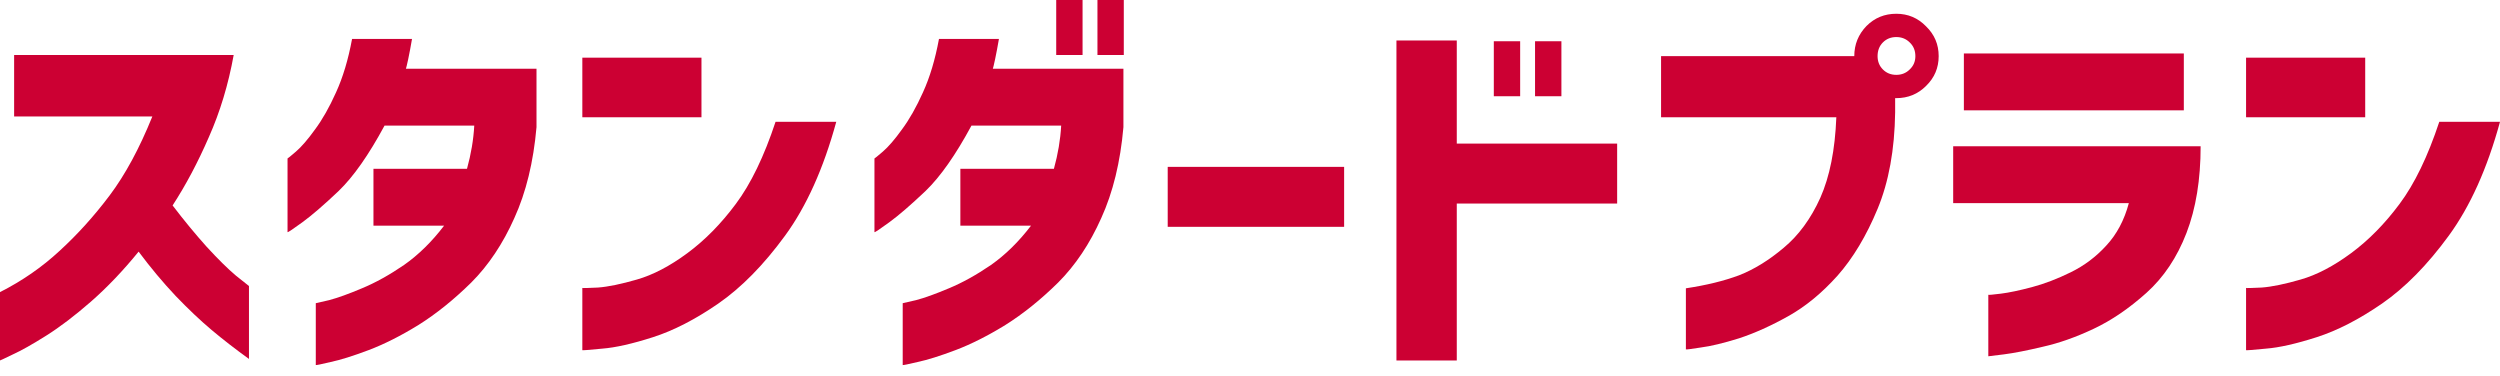
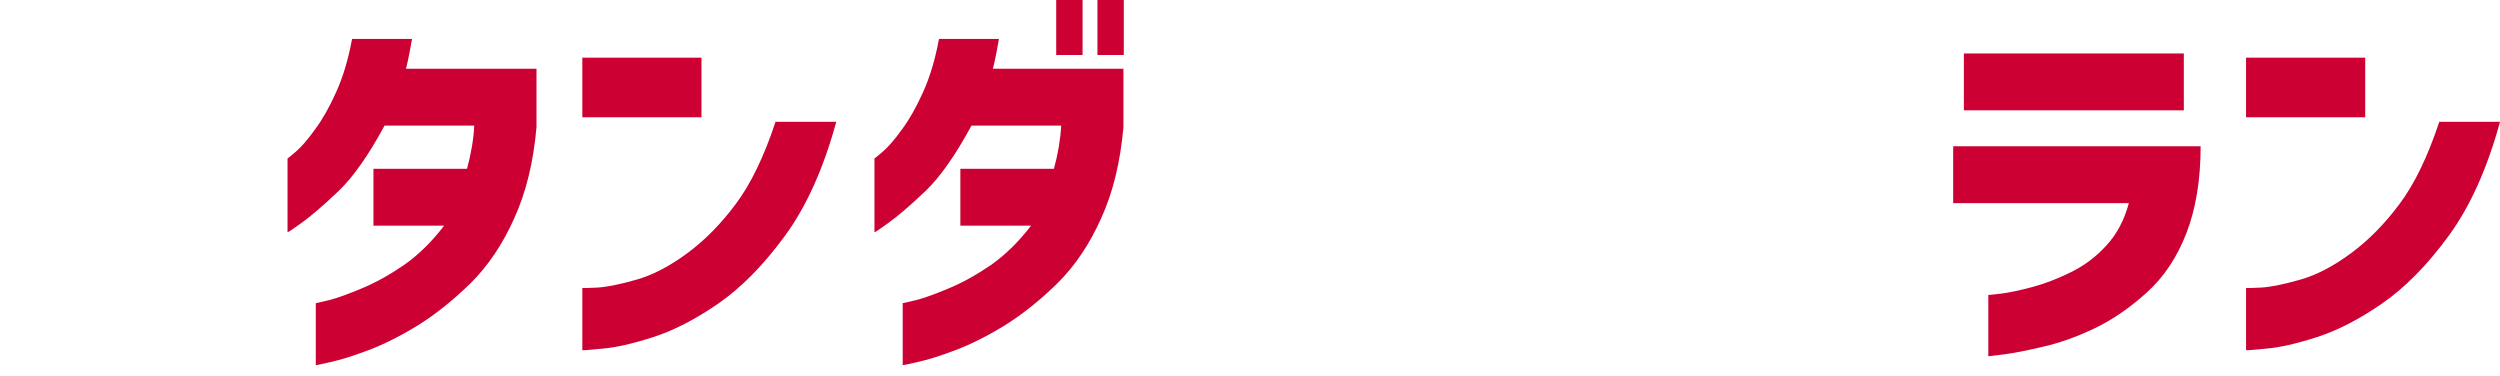
<svg xmlns="http://www.w3.org/2000/svg" width="206" height="31" viewBox="0 0 206 31" fill="none">
  <path d="M185.076 9.66V4.752H194.893V9.66H185.076ZM206 10.038C204.951 13.877 203.546 17.002 201.784 19.414C200.022 21.827 198.186 23.694 196.277 25.015C194.389 26.316 192.596 27.239 190.897 27.784C189.198 28.329 187.803 28.644 186.712 28.728C185.642 28.833 185.097 28.875 185.076 28.854V23.725C185.097 23.746 185.527 23.735 186.366 23.694C187.205 23.631 188.275 23.41 189.575 23.033C190.897 22.655 192.281 21.931 193.729 20.862C195.176 19.792 196.508 18.439 197.725 16.803C198.962 15.146 200.053 12.891 200.997 10.038H206Z" fill="#CC0033" />
  <path d="M160.942 16.739V12.051H181.332C181.332 14.799 180.943 17.18 180.167 19.194C179.391 21.207 178.29 22.854 176.864 24.134C175.437 25.413 173.99 26.399 172.521 27.091C171.053 27.784 169.658 28.276 168.337 28.57C167.015 28.885 165.945 29.095 165.127 29.199C164.309 29.304 163.879 29.357 163.837 29.357V24.291C163.858 24.312 164.204 24.28 164.875 24.197C165.547 24.113 166.396 23.934 167.424 23.662C168.452 23.389 169.522 22.98 170.633 22.434C171.745 21.889 172.721 21.155 173.56 20.232C174.42 19.309 175.039 18.145 175.416 16.739H160.942ZM161.823 9.093V4.405H179.947V9.093H161.823Z" fill="#CC0033" />
-   <path d="M157.827 4.626C157.827 4.165 157.67 3.787 157.356 3.493C157.062 3.2 156.695 3.053 156.254 3.053C155.814 3.053 155.447 3.2 155.153 3.493C154.859 3.787 154.712 4.165 154.712 4.626C154.712 5.067 154.859 5.434 155.153 5.727C155.447 6.021 155.814 6.168 156.254 6.168C156.695 6.168 157.062 6.021 157.356 5.727C157.67 5.434 157.827 5.067 157.827 4.626ZM153.8 2.14C154.471 1.469 155.289 1.134 156.254 1.134C157.219 1.134 158.037 1.48 158.708 2.172C159.401 2.843 159.747 3.661 159.747 4.626C159.747 5.591 159.401 6.409 158.708 7.08C158.037 7.752 157.219 8.087 156.254 8.087C156.212 8.087 156.181 8.087 156.16 8.087V9.252C156.118 12.335 155.635 14.989 154.712 17.212C153.789 19.436 152.688 21.271 151.409 22.718C150.129 24.145 148.776 25.257 147.35 26.054C145.923 26.851 144.57 27.459 143.291 27.879C142.011 28.277 140.962 28.529 140.144 28.634C139.347 28.76 138.938 28.812 138.917 28.791V23.757C140.595 23.505 142.053 23.148 143.291 22.687C144.528 22.204 145.755 21.449 146.972 20.422C148.21 19.394 149.217 18.02 149.993 16.3C150.769 14.559 151.209 12.346 151.314 9.661H136.872V4.626H152.793C152.793 3.661 153.129 2.833 153.8 2.14Z" fill="#CC0033" />
-   <path d="M123.09 7.93V3.399H125.261V7.93H123.09ZM126.488 7.93V3.399H128.66V7.93H126.488ZM115.067 29.704V3.336H120.038V11.832H133.253V16.772H120.038V29.704H115.067Z" fill="#CC0033" />
-   <path d="M96.219 18.69V13.75H110.756V18.69H96.219Z" fill="#CC0033" />
  <path d="M87.032 4.531V0H89.203V4.531H87.032ZM90.43 4.531V0H92.601V4.531H90.43ZM82.312 3.209C82.207 3.818 82.102 4.374 81.997 4.877C81.893 5.359 81.83 5.622 81.809 5.664H92.57V10.478C92.318 13.352 91.71 15.848 90.745 17.966C89.801 20.085 88.615 21.858 87.189 23.284C85.763 24.689 84.315 25.854 82.847 26.776C81.379 27.678 80.005 28.371 78.725 28.853C77.445 29.336 76.407 29.661 75.61 29.829C74.813 30.017 74.404 30.101 74.383 30.08V24.983C74.404 24.983 74.771 24.899 75.484 24.731C76.197 24.543 77.099 24.217 78.19 23.756C79.302 23.294 80.456 22.655 81.651 21.837C82.847 20.997 83.948 19.917 84.955 18.596H79.134V13.907H86.843C87.179 12.691 87.378 11.506 87.441 10.352H80.047C78.746 12.764 77.487 14.558 76.271 15.732C75.054 16.886 74.058 17.746 73.282 18.312C72.506 18.879 72.097 19.152 72.055 19.131V13.058C72.076 13.058 72.306 12.869 72.747 12.492C73.208 12.093 73.733 11.485 74.32 10.667C74.928 9.848 75.505 8.831 76.051 7.614C76.617 6.377 77.058 4.909 77.372 3.209H82.312Z" fill="#CC0033" />
  <path d="M47.984 9.66V4.752H57.801V9.66H47.984ZM68.908 10.038C67.859 13.877 66.454 17.002 64.692 19.414C62.929 21.827 61.094 23.694 59.185 25.015C57.297 26.316 55.504 27.239 53.805 27.784C52.106 28.329 50.711 28.644 49.62 28.728C48.55 28.833 48.005 28.875 47.984 28.854V23.725C48.005 23.746 48.435 23.735 49.274 23.694C50.113 23.631 51.183 23.41 52.483 23.033C53.805 22.655 55.189 21.931 56.636 20.862C58.084 19.792 59.416 18.439 60.633 16.803C61.87 15.146 62.961 12.891 63.905 10.038H68.908Z" fill="#CC0033" />
  <path d="M33.95 3.209C33.846 3.817 33.741 4.373 33.636 4.877C33.531 5.359 33.468 5.621 33.447 5.663H44.208V10.477C43.956 13.351 43.348 15.847 42.383 17.966C41.439 20.084 40.254 21.857 38.828 23.284C37.401 24.689 35.954 25.853 34.485 26.776C33.017 27.678 31.643 28.37 30.364 28.853C29.084 29.335 28.046 29.66 27.248 29.828C26.451 30.017 26.042 30.101 26.021 30.08V24.983C26.042 24.983 26.41 24.899 27.123 24.731C27.836 24.542 28.738 24.217 29.829 23.755C30.94 23.294 32.094 22.654 33.29 21.836C34.485 20.997 35.587 19.917 36.594 18.595H30.773V13.907H38.481C38.817 12.69 39.016 11.505 39.079 10.351H31.685C30.384 12.764 29.126 14.557 27.909 15.732C26.693 16.886 25.696 17.746 24.92 18.312C24.144 18.878 23.735 19.151 23.693 19.13V13.057C23.714 13.057 23.945 12.869 24.385 12.491C24.847 12.092 25.371 11.484 25.959 10.666C26.567 9.848 27.144 8.831 27.689 7.614C28.255 6.376 28.696 4.908 29.011 3.209H33.95Z" fill="#CC0033" />
-   <path d="M1.164 9.596V4.53H19.256C18.816 6.964 18.134 9.219 17.211 11.295C16.309 13.372 15.313 15.249 14.222 16.928C15.166 18.165 16.099 19.298 17.022 20.326C17.966 21.354 18.774 22.151 19.445 22.717C20.137 23.262 20.494 23.546 20.515 23.567V29.576C19.382 28.758 18.355 27.961 17.431 27.185C16.509 26.409 15.523 25.476 14.474 24.385C13.425 23.273 12.408 22.056 11.422 20.735C10.142 22.308 8.831 23.682 7.489 24.857C6.167 26.01 4.94 26.944 3.807 27.657C2.675 28.37 1.762 28.884 1.07 29.199C0.378 29.535 0.021 29.702 0 29.702V24.07C1.825 23.147 3.461 22.014 4.909 20.672C6.377 19.329 7.751 17.809 9.03 16.11C10.31 14.41 11.485 12.239 12.554 9.596H1.164Z" fill="#CC0033" />
</svg>